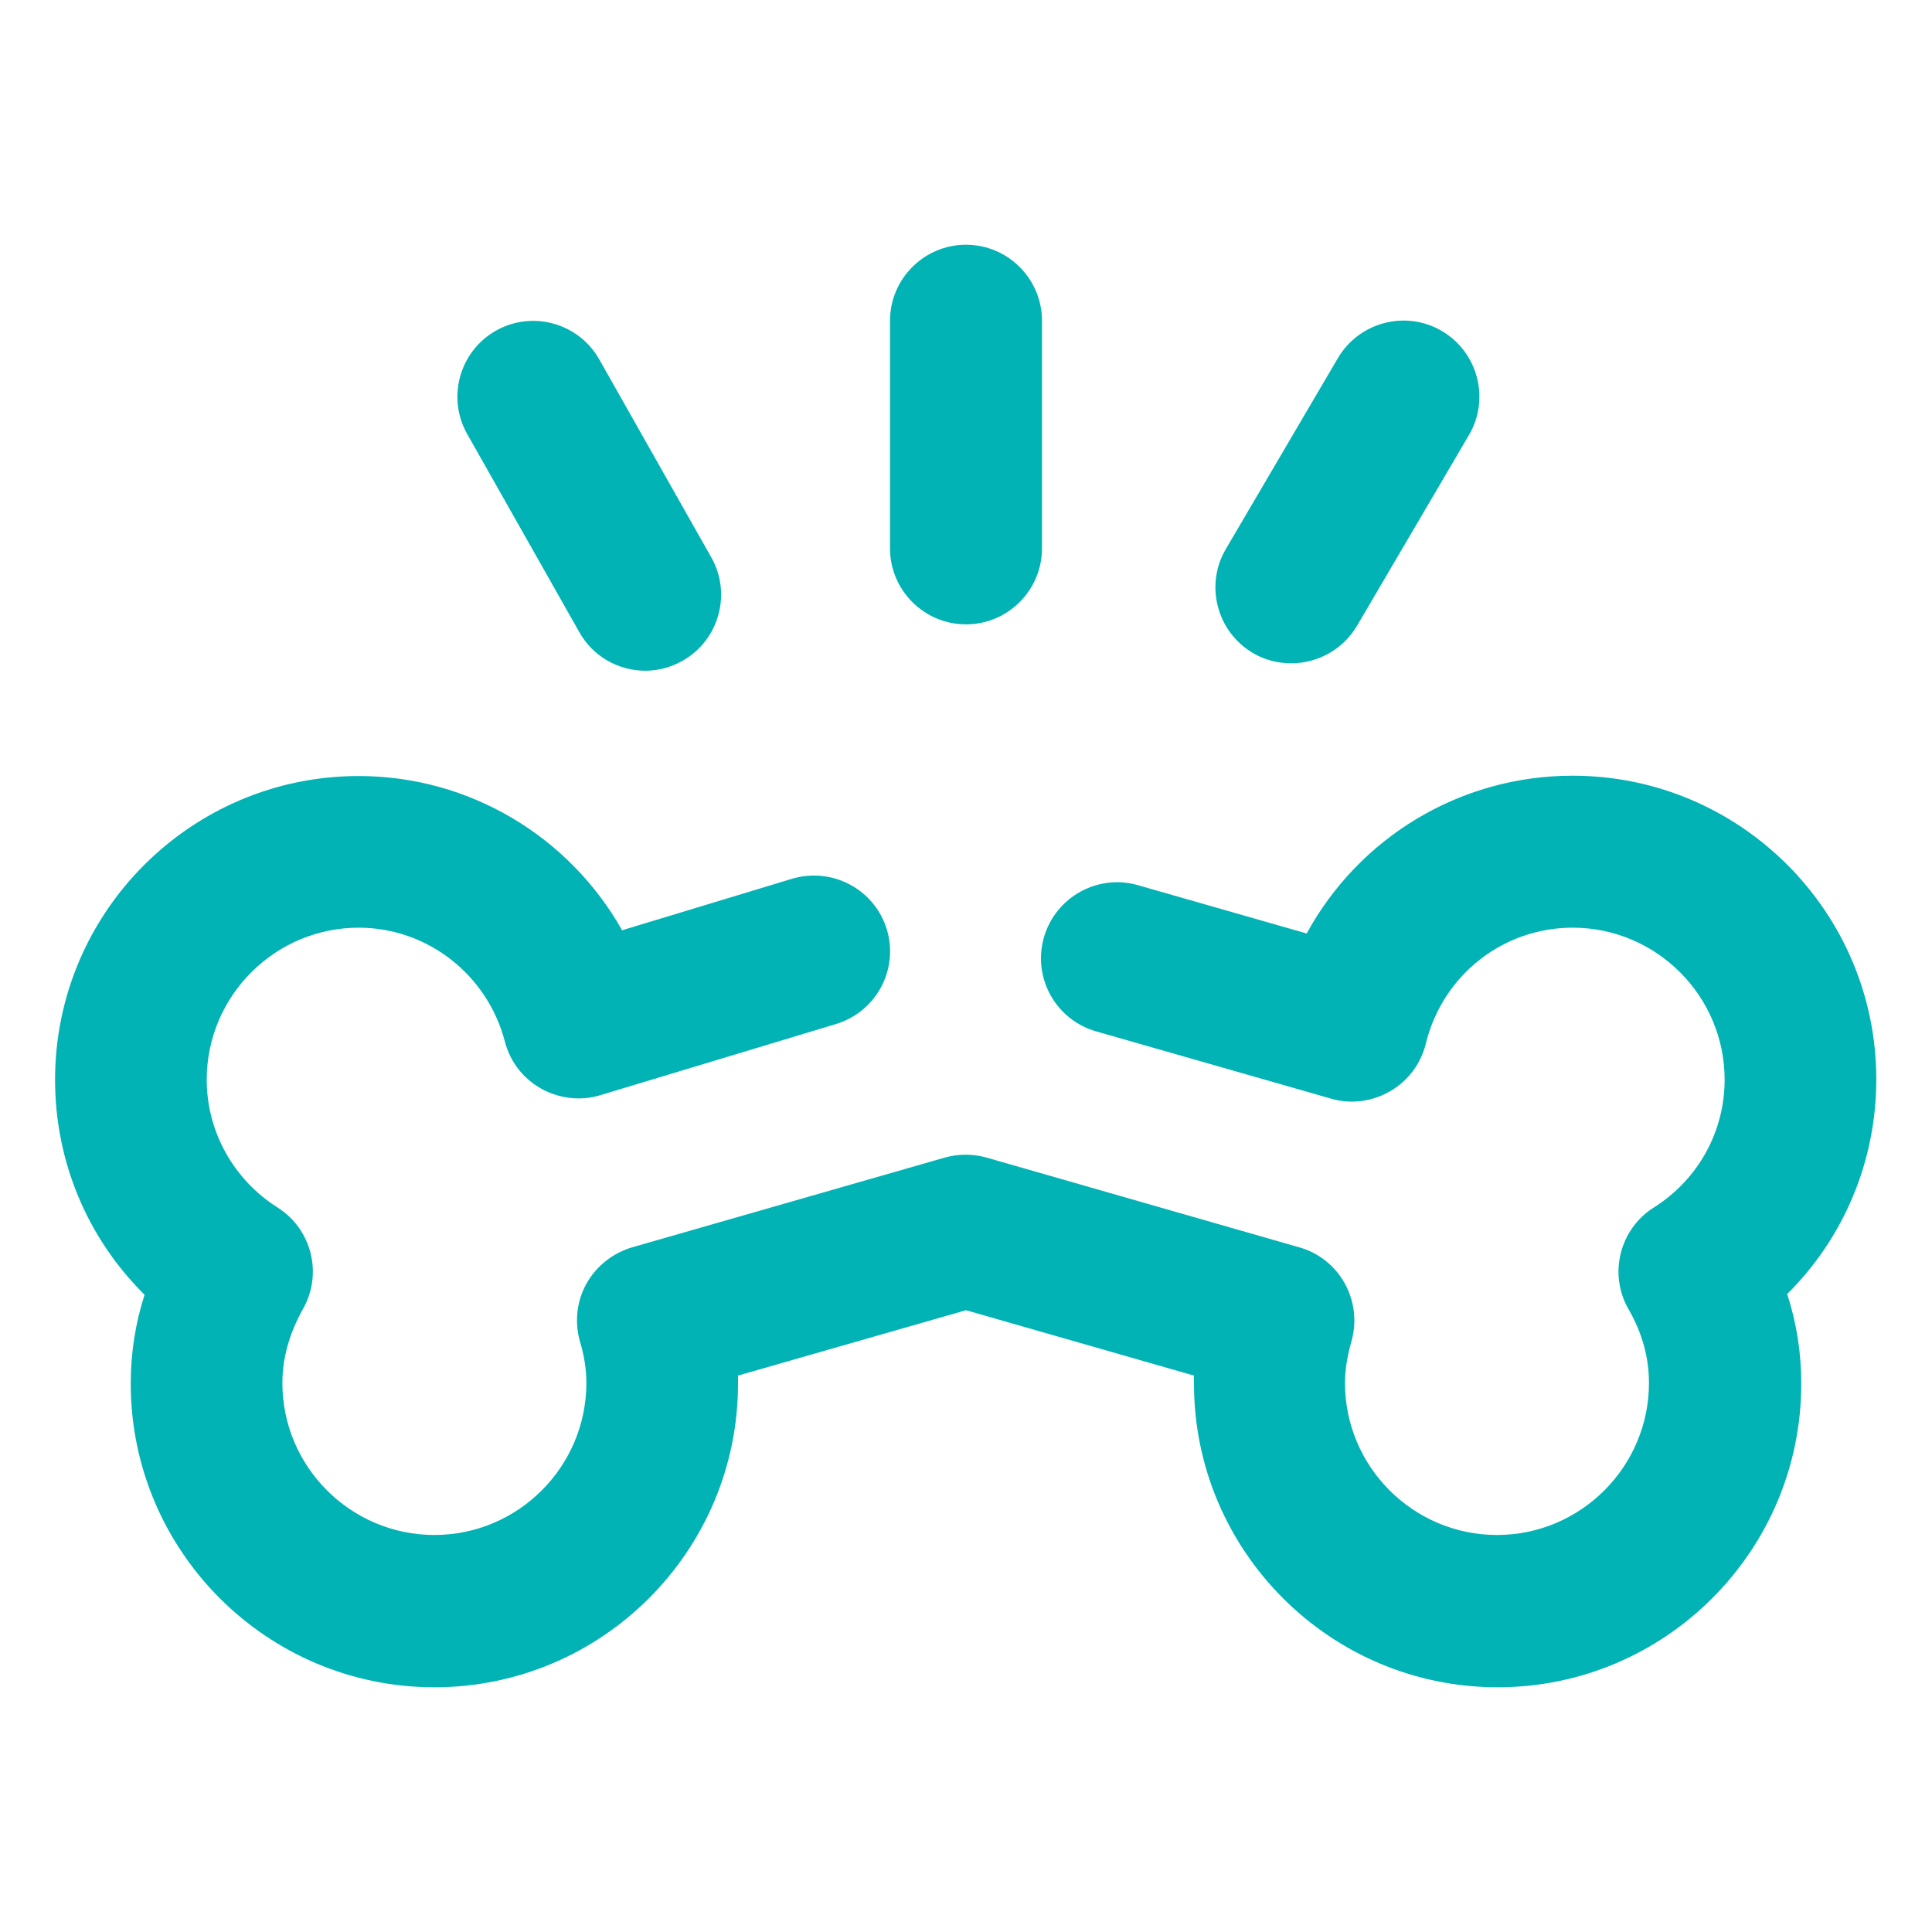
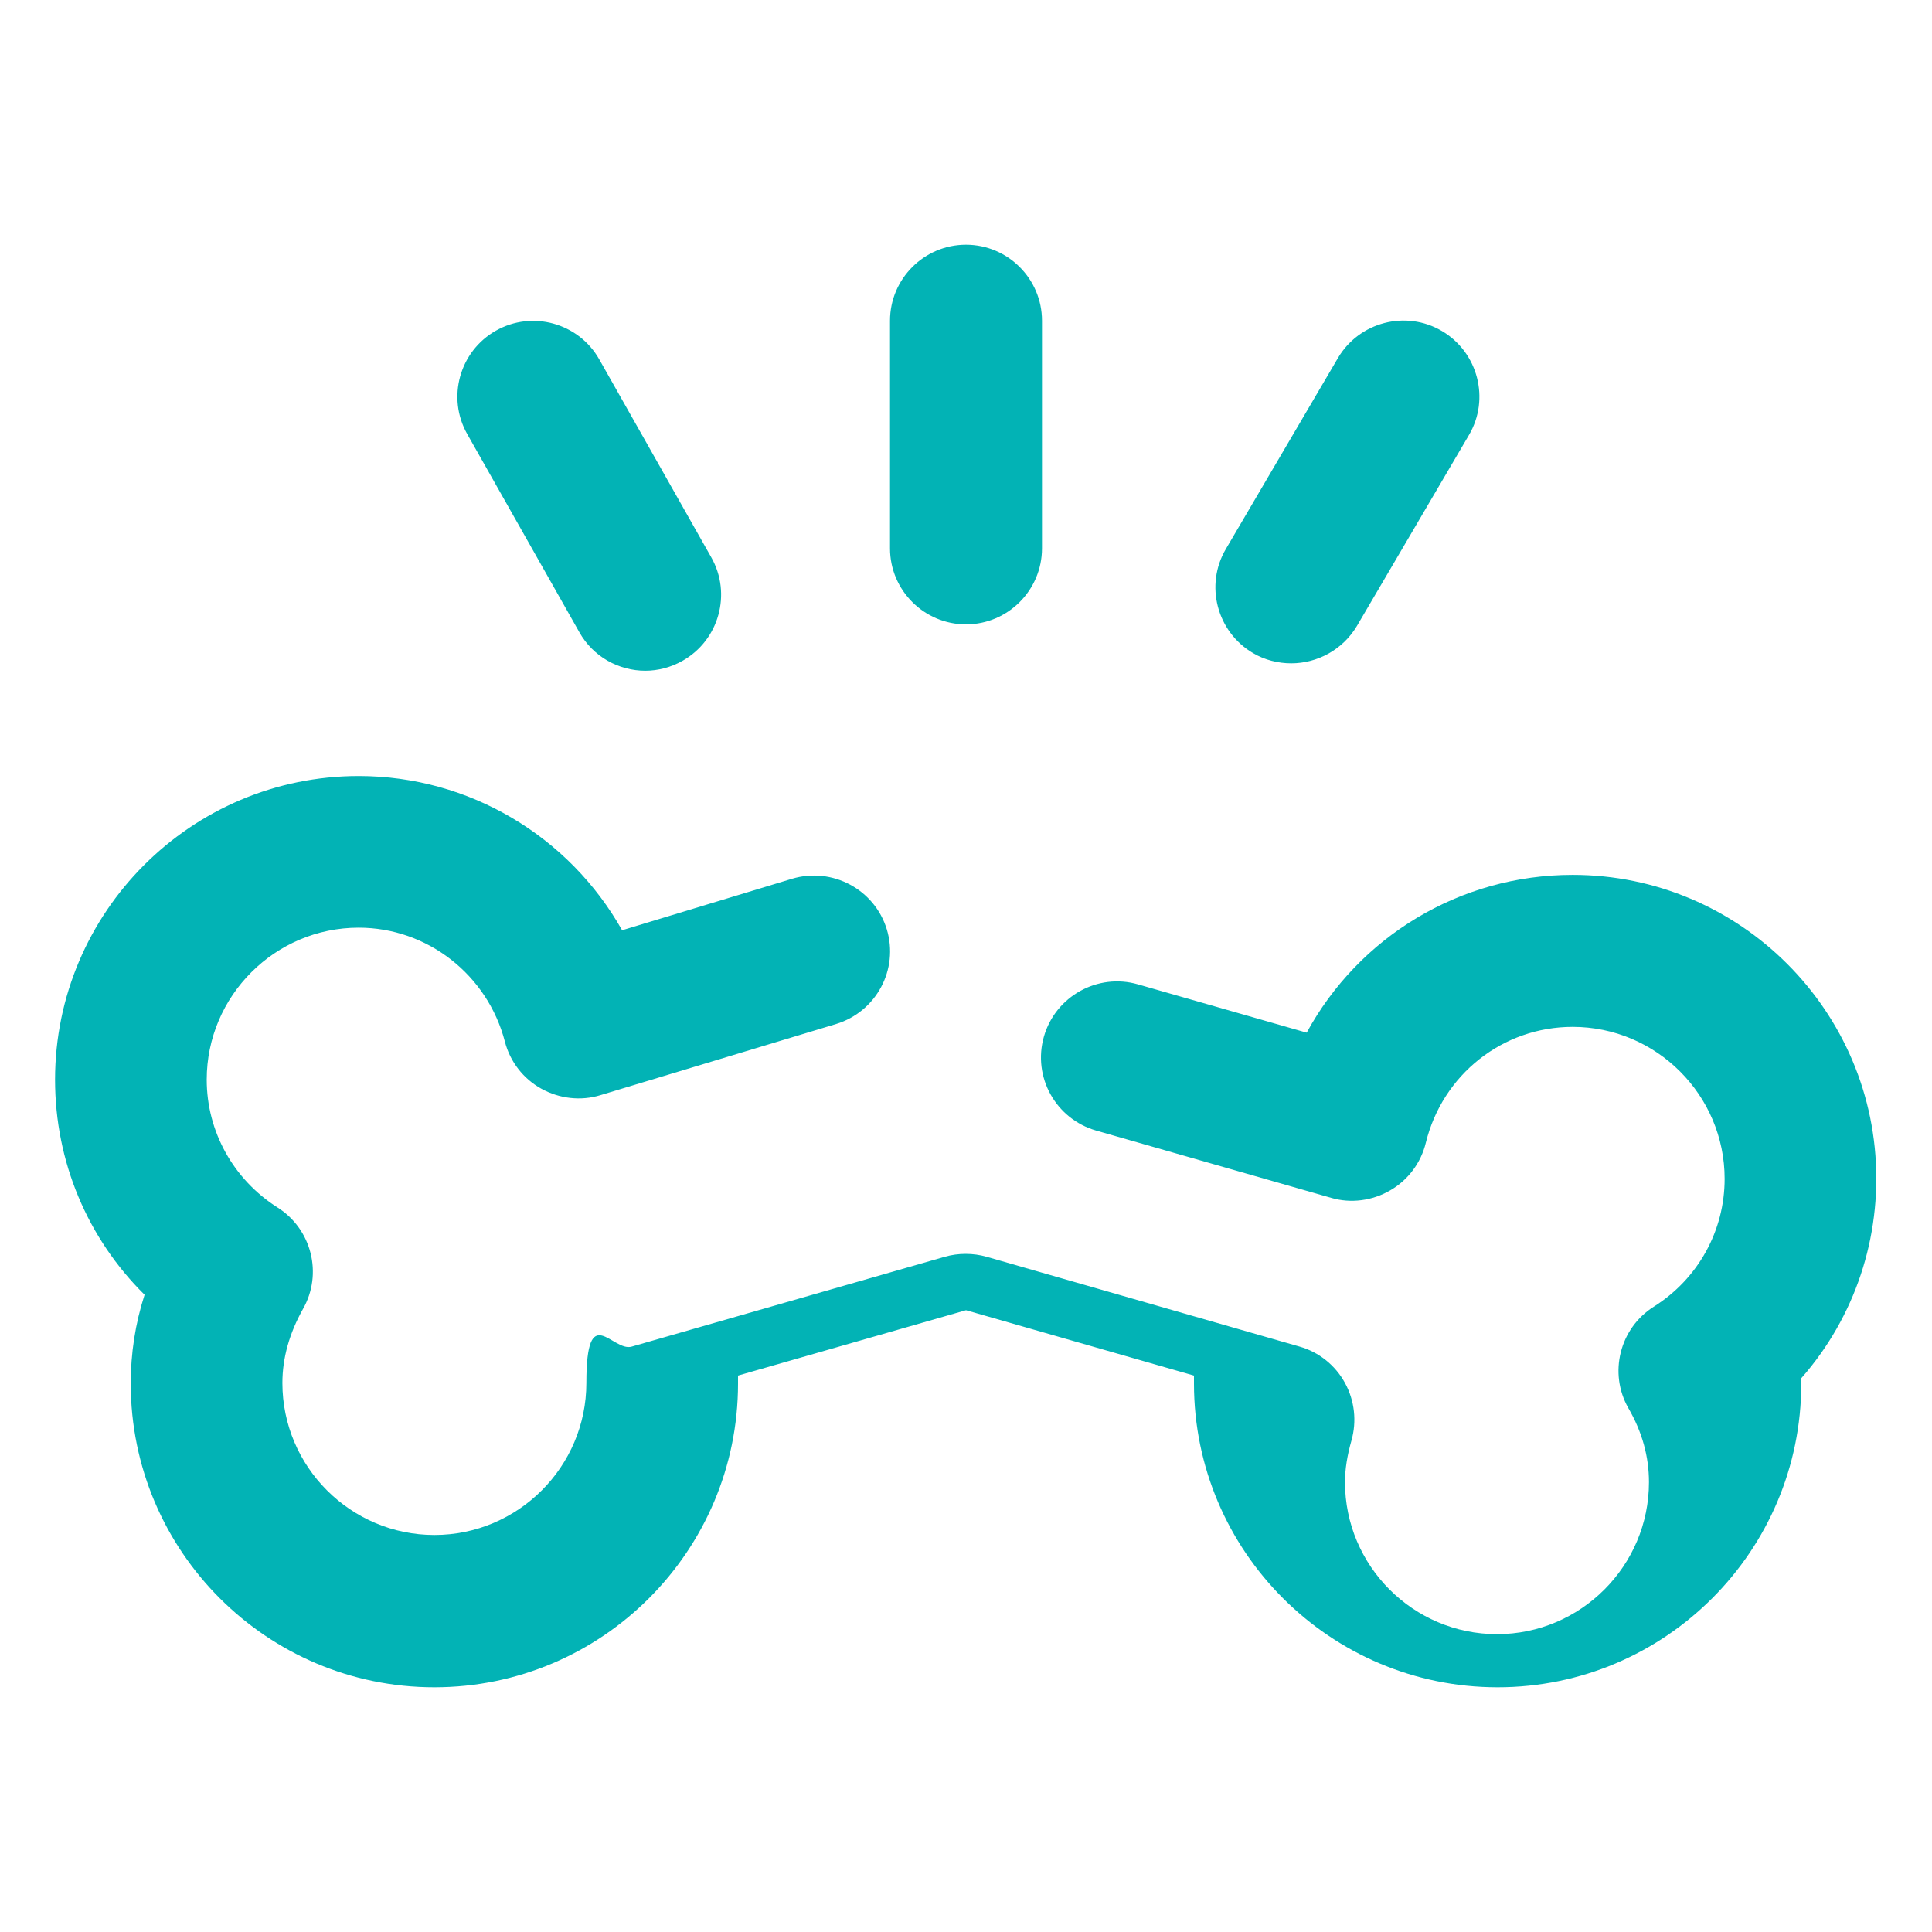
<svg xmlns="http://www.w3.org/2000/svg" baseProfile="tiny" version="1.2" viewBox="0 0 60 60">
  <g>
    <g id="Capa_1">
-       <path d="M55.51,40.21c.29.9.43,1.82.43,2.76,0,5.2-4.23,9.43-9.43,9.43s-9.43-4.23-9.43-9.43c0-.08,0-.17,0-.25l-7.08-2.03-7.08,2.03c0,.08,0,.17,0,.25,0,5.2-4.23,9.43-9.43,9.43s-9.43-4.23-9.43-9.43c0-.94.14-1.86.43-2.76-1.77-1.75-2.78-4.13-2.78-6.68,0-5.2,4.23-9.43,9.43-9.43,3.44,0,6.54,1.88,8.18,4.79l5.28-1.6c1.25-.37,2.56.33,2.94,1.57.38,1.25-.33,2.56-1.57,2.94l-7.32,2.21c-.61.19-1.28.11-1.84-.2s-.97-.84-1.13-1.46c-.54-2.08-2.41-3.54-4.54-3.54-2.6,0-4.72,2.12-4.72,4.72,0,1.61.83,3.1,2.2,3.97,1.06.67,1.41,2.06.79,3.15-.42.75-.64,1.52-.64,2.3,0,2.6,2.12,4.72,4.72,4.72s4.72-2.12,4.72-4.72c0-.41-.06-.83-.2-1.29-.17-.6-.1-1.25.2-1.79s.81-.95,1.41-1.13l9.72-2.79c.42-.12.88-.12,1.3,0l9.72,2.79c.6.17,1.11.58,1.41,1.13s.37,1.19.2,1.79c-.13.46-.2.88-.2,1.29,0,2.6,2.12,4.72,4.72,4.72s4.72-2.12,4.72-4.72c0-.79-.21-1.56-.64-2.3-.62-1.09-.27-2.48.79-3.15,1.38-.87,2.2-2.36,2.2-3.97,0-2.6-2.12-4.72-4.72-4.72-2.17,0-4.04,1.48-4.56,3.6-.15.62-.55,1.16-1.11,1.48-.55.32-1.22.41-1.83.23l-7.3-2.09c-1.25-.36-1.98-1.66-1.62-2.92.36-1.25,1.67-1.98,2.92-1.62l5.24,1.5c1.62-2.97,4.75-4.9,8.26-4.9,5.2,0,9.43,4.23,9.43,9.43,0,2.54-1.01,4.93-2.78,6.68h0ZM30,19.39c1.3,0,2.36-1.06,2.36-2.36v-7.07c0-1.3-1.06-2.36-2.36-2.36s-2.36,1.06-2.36,2.36v7.07c0,1.3,1.06,2.36,2.36,2.36ZM38.91,20.28c.37.22.79.32,1.19.32.81,0,1.6-.42,2.04-1.16l3.48-5.93c.66-1.12.28-2.57-.84-3.23-1.12-.66-2.57-.28-3.23.84l-3.48,5.93c-.66,1.12-.28,2.57.84,3.23h0ZM17.99,19.63c.43.77,1.23,1.2,2.05,1.2.39,0,.79-.1,1.16-.31,1.13-.64,1.53-2.08.89-3.21l-3.48-6.15c-.64-1.13-2.08-1.53-3.21-.89-1.13.64-1.53,2.08-.89,3.21l3.48,6.15Z" fill="#02b3b5" />
+       <path d="M55.51,40.21c.29.9.43,1.82.43,2.76,0,5.2-4.23,9.43-9.43,9.43s-9.43-4.23-9.43-9.43c0-.08,0-.17,0-.25l-7.08-2.03-7.08,2.03c0,.08,0,.17,0,.25,0,5.2-4.23,9.43-9.43,9.43s-9.43-4.23-9.43-9.43c0-.94.14-1.86.43-2.76-1.77-1.75-2.78-4.13-2.78-6.68,0-5.2,4.23-9.43,9.43-9.43,3.44,0,6.54,1.88,8.18,4.79l5.28-1.6c1.25-.37,2.56.33,2.94,1.57.38,1.25-.33,2.56-1.57,2.94l-7.32,2.21c-.61.19-1.28.11-1.84-.2s-.97-.84-1.13-1.46c-.54-2.08-2.41-3.54-4.54-3.54-2.6,0-4.72,2.12-4.72,4.72,0,1.61.83,3.1,2.2,3.97,1.06.67,1.41,2.06.79,3.15-.42.75-.64,1.52-.64,2.3,0,2.6,2.12,4.72,4.72,4.72s4.72-2.12,4.72-4.72s.81-.95,1.41-1.13l9.72-2.79c.42-.12.88-.12,1.3,0l9.72,2.79c.6.17,1.11.58,1.41,1.13s.37,1.19.2,1.79c-.13.46-.2.88-.2,1.29,0,2.6,2.12,4.72,4.72,4.72s4.72-2.12,4.72-4.72c0-.79-.21-1.56-.64-2.3-.62-1.09-.27-2.48.79-3.15,1.38-.87,2.2-2.36,2.2-3.97,0-2.6-2.12-4.72-4.72-4.72-2.17,0-4.04,1.48-4.56,3.6-.15.62-.55,1.16-1.11,1.48-.55.32-1.22.41-1.83.23l-7.3-2.09c-1.25-.36-1.98-1.66-1.62-2.92.36-1.25,1.67-1.98,2.92-1.62l5.24,1.5c1.62-2.97,4.75-4.9,8.26-4.9,5.2,0,9.43,4.23,9.43,9.43,0,2.54-1.01,4.93-2.78,6.68h0ZM30,19.39c1.3,0,2.36-1.06,2.36-2.36v-7.07c0-1.3-1.06-2.36-2.36-2.36s-2.36,1.06-2.36,2.36v7.07c0,1.3,1.06,2.36,2.36,2.36ZM38.91,20.28c.37.22.79.32,1.19.32.81,0,1.6-.42,2.04-1.16l3.48-5.93c.66-1.12.28-2.57-.84-3.23-1.12-.66-2.57-.28-3.23.84l-3.48,5.93c-.66,1.12-.28,2.57.84,3.23h0ZM17.99,19.63c.43.77,1.23,1.2,2.05,1.2.39,0,.79-.1,1.16-.31,1.13-.64,1.53-2.08.89-3.21l-3.48-6.15c-.64-1.13-2.08-1.53-3.21-.89-1.13.64-1.53,2.08-.89,3.21l3.48,6.15Z" fill="#02b3b5" />
    </g>
  </g>
</svg>